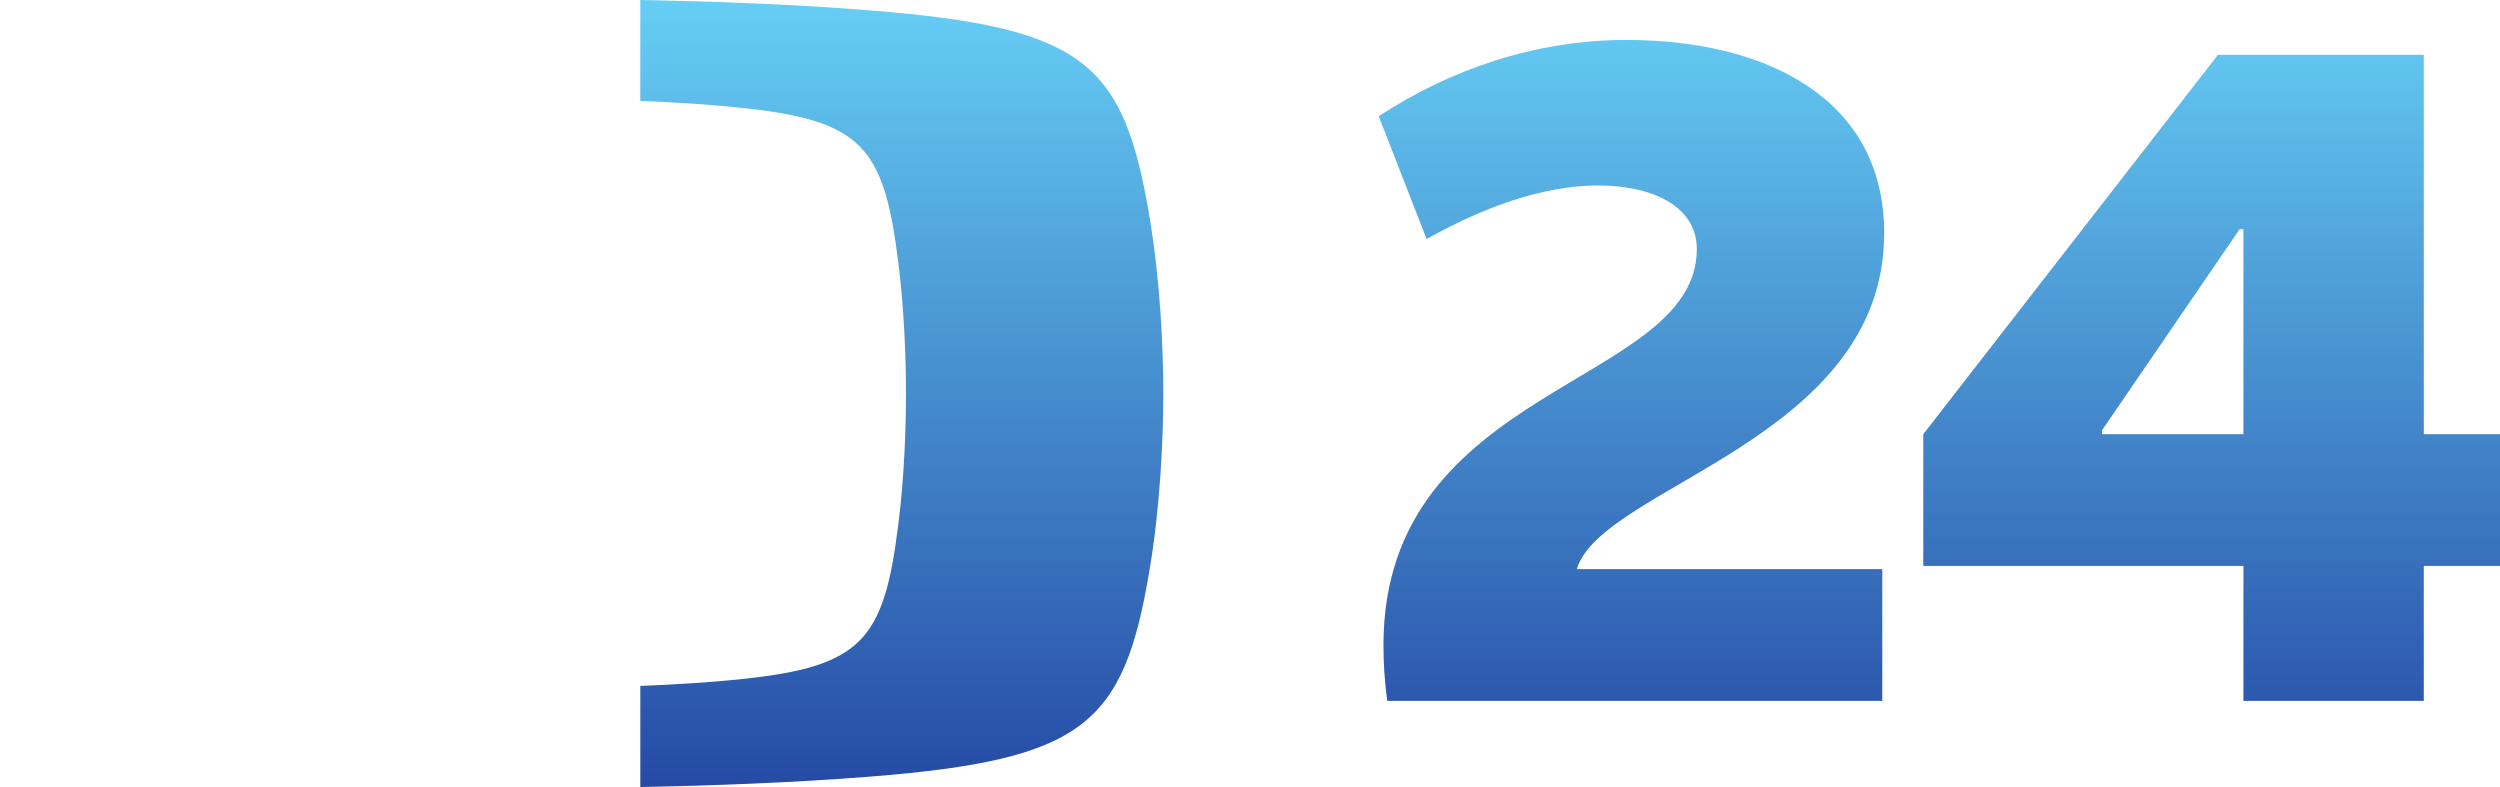
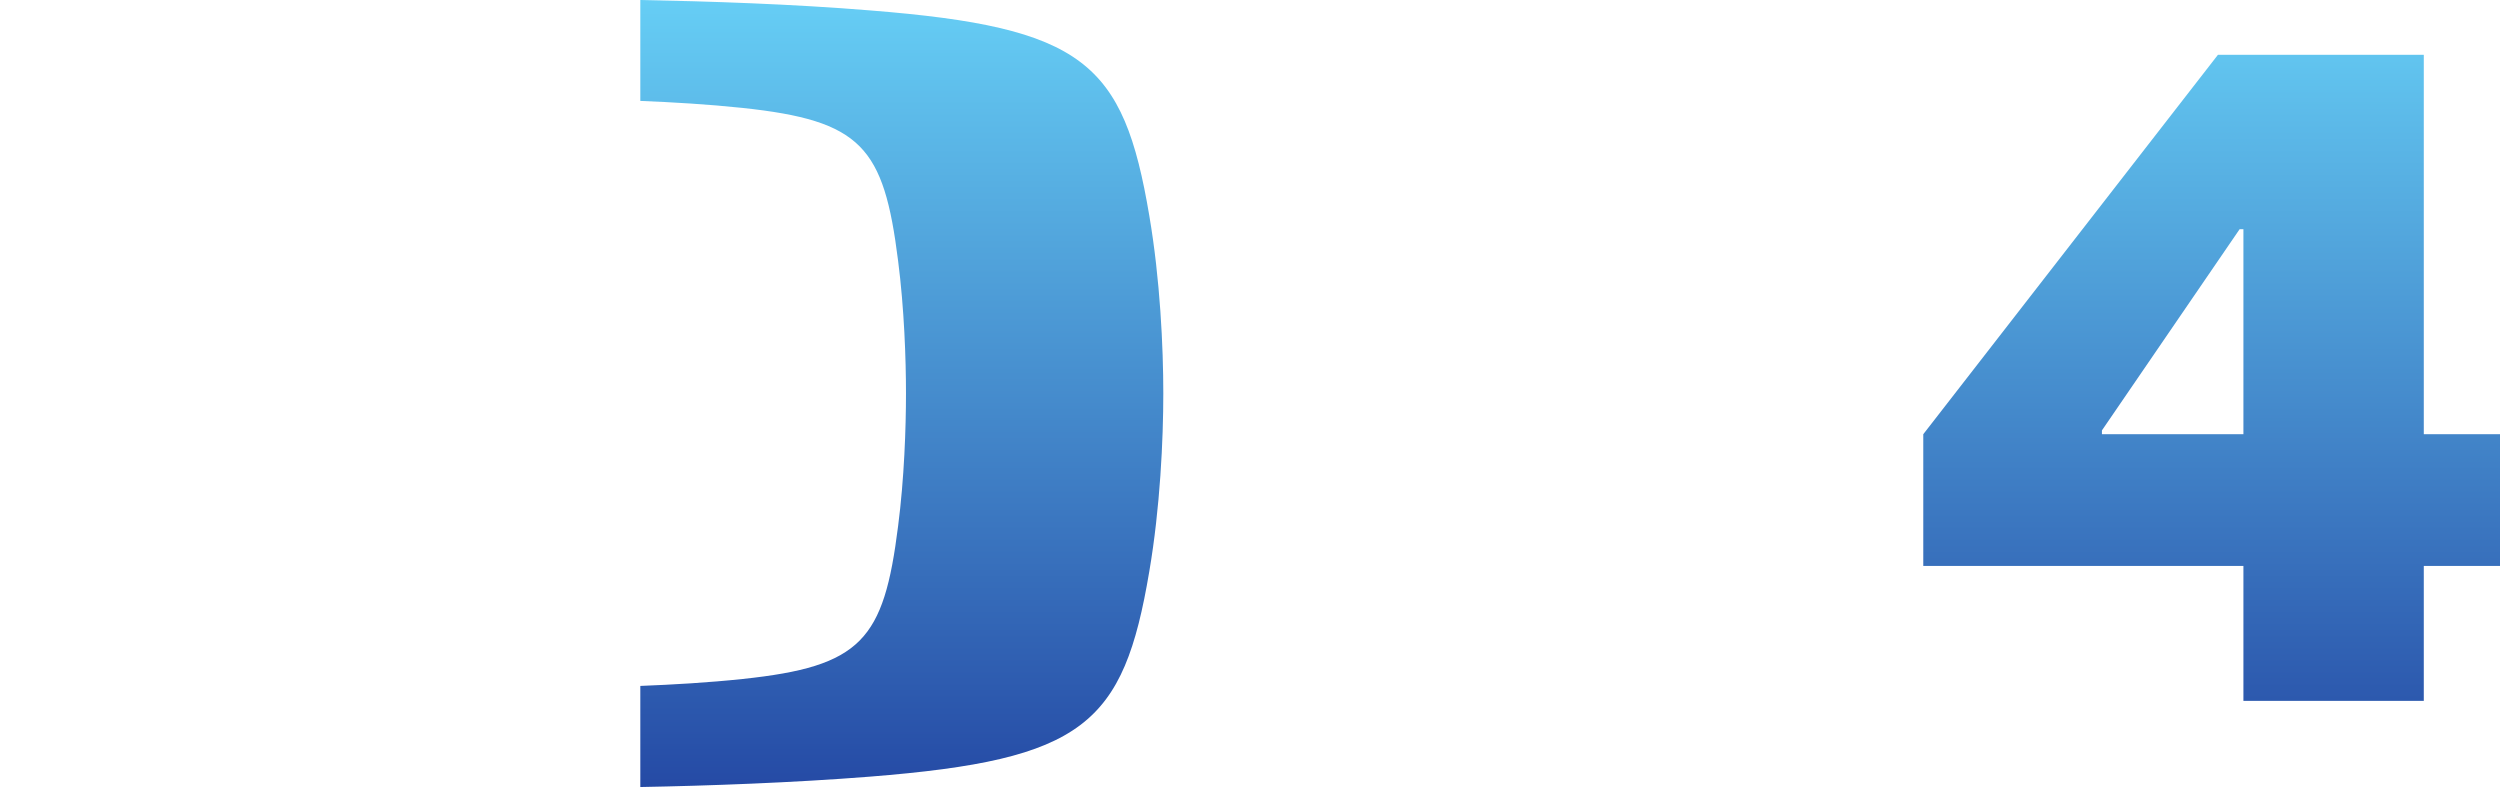
<svg xmlns="http://www.w3.org/2000/svg" xmlns:xlink="http://www.w3.org/1999/xlink" height="188.9" width="600" version="1.1" viewBox="0 0 158.75 49.98">
  <defs>
    <linearGradient id="a" gradientUnits="userSpaceOnUse" gradientTransform="matrix(-0 -36.474 36.474 -0 -122.42 103.72)" x1="0" x2="1" y1="0" y2="0">
      <stop stop-color="#254aa5" offset="0" />
      <stop stop-color="#66cef5" offset="1" />
    </linearGradient>
    <linearGradient id="c" xlink:href="#a" gradientUnits="userSpaceOnUse" gradientTransform="matrix(-0 -49.969 49.969 -0 -122.42 110.47)" x1="0" x2="1" y1="0" y2="0" />
    <linearGradient id="b" xlink:href="#a" gradientUnits="userSpaceOnUse" gradientTransform="matrix(-0 -49.969 49.969 -0 -122.42 110.47)" x1="0" x2="1" y1="0" y2="0" />
  </defs>
  <g transform="translate(201.8 -60.494)">
    <g fill="url(#b)">
      <path d="m-161.14 66.902c2.04 0.081 4.33 0.216 6.49 0.445 7.56 0.809 8.97 2.455 9.88 9.713 0.39 3.035 0.5 6.232 0.5 8.417 0 2.186-0.11 5.41-0.5 8.418-0.91 7.255-2.32 8.915-9.88 9.715-2.16 0.23-4.45 0.36-6.49 0.44v6.42c4.32-0.08 9.66-0.27 14.59-0.66 13.57-1.08 16.09-3.29 17.73-13.028 0.69-4.047 0.89-8.377 0.89-11.305 0-2.927-0.2-7.244-0.89-11.291-1.64-9.739-4.16-11.952-17.73-13.031-4.93-0.405-10.27-0.58-14.59-0.661z" />
-       <path d="m-183.17 61.155c-13.57 1.079-16.09 3.292-17.72 13.031-0.7 4.047-0.91 8.364-0.91 11.291 0 2.928 0.21 7.258 0.91 11.305 1.63 9.738 4.15 11.948 17.72 13.028 4.94 0.39 10.27 0.58 14.6 0.66v-6.42c-2.06-0.08-4.34-0.21-6.49-0.44-7.57-0.8-8.97-2.46-9.9-9.715-0.38-3.008-0.49-6.232-0.49-8.418 0-2.185 0.11-5.382 0.49-8.417 0.93-7.258 2.33-8.904 9.9-9.713 2.15-0.229 4.43-0.364 6.49-0.445v-6.408c-4.33 0.081-9.66 0.27-14.6 0.661" />
      <path d="m-114.25 67.873 3.04 7.797c3.53-1.969 7.31-3.399 10.9-3.399 3.412 0 6.258 1.308 6.258 4.033 0 8.728-19.898 8.553-19.898 25.156 0 1.12 0.07 2.3 0.24 3.54h31.435v-8.366h-19.395c1.55-5.275 19.516-8.189 19.516-21.328 0-8.674-7.675-12.276-16.363-12.276-5.883 0-11.273 1.929-15.733 4.843" />
    </g>
    <path fill="url(#c)" d="m-60.961 63.975-18.711 24.092v8.364h20.329v8.569h11.454v-8.569h4.843v-8.364h-4.843v-24.092zm1.376 11.075h0.242v13.017h-8.984v-0.243z" />
  </g>
</svg>